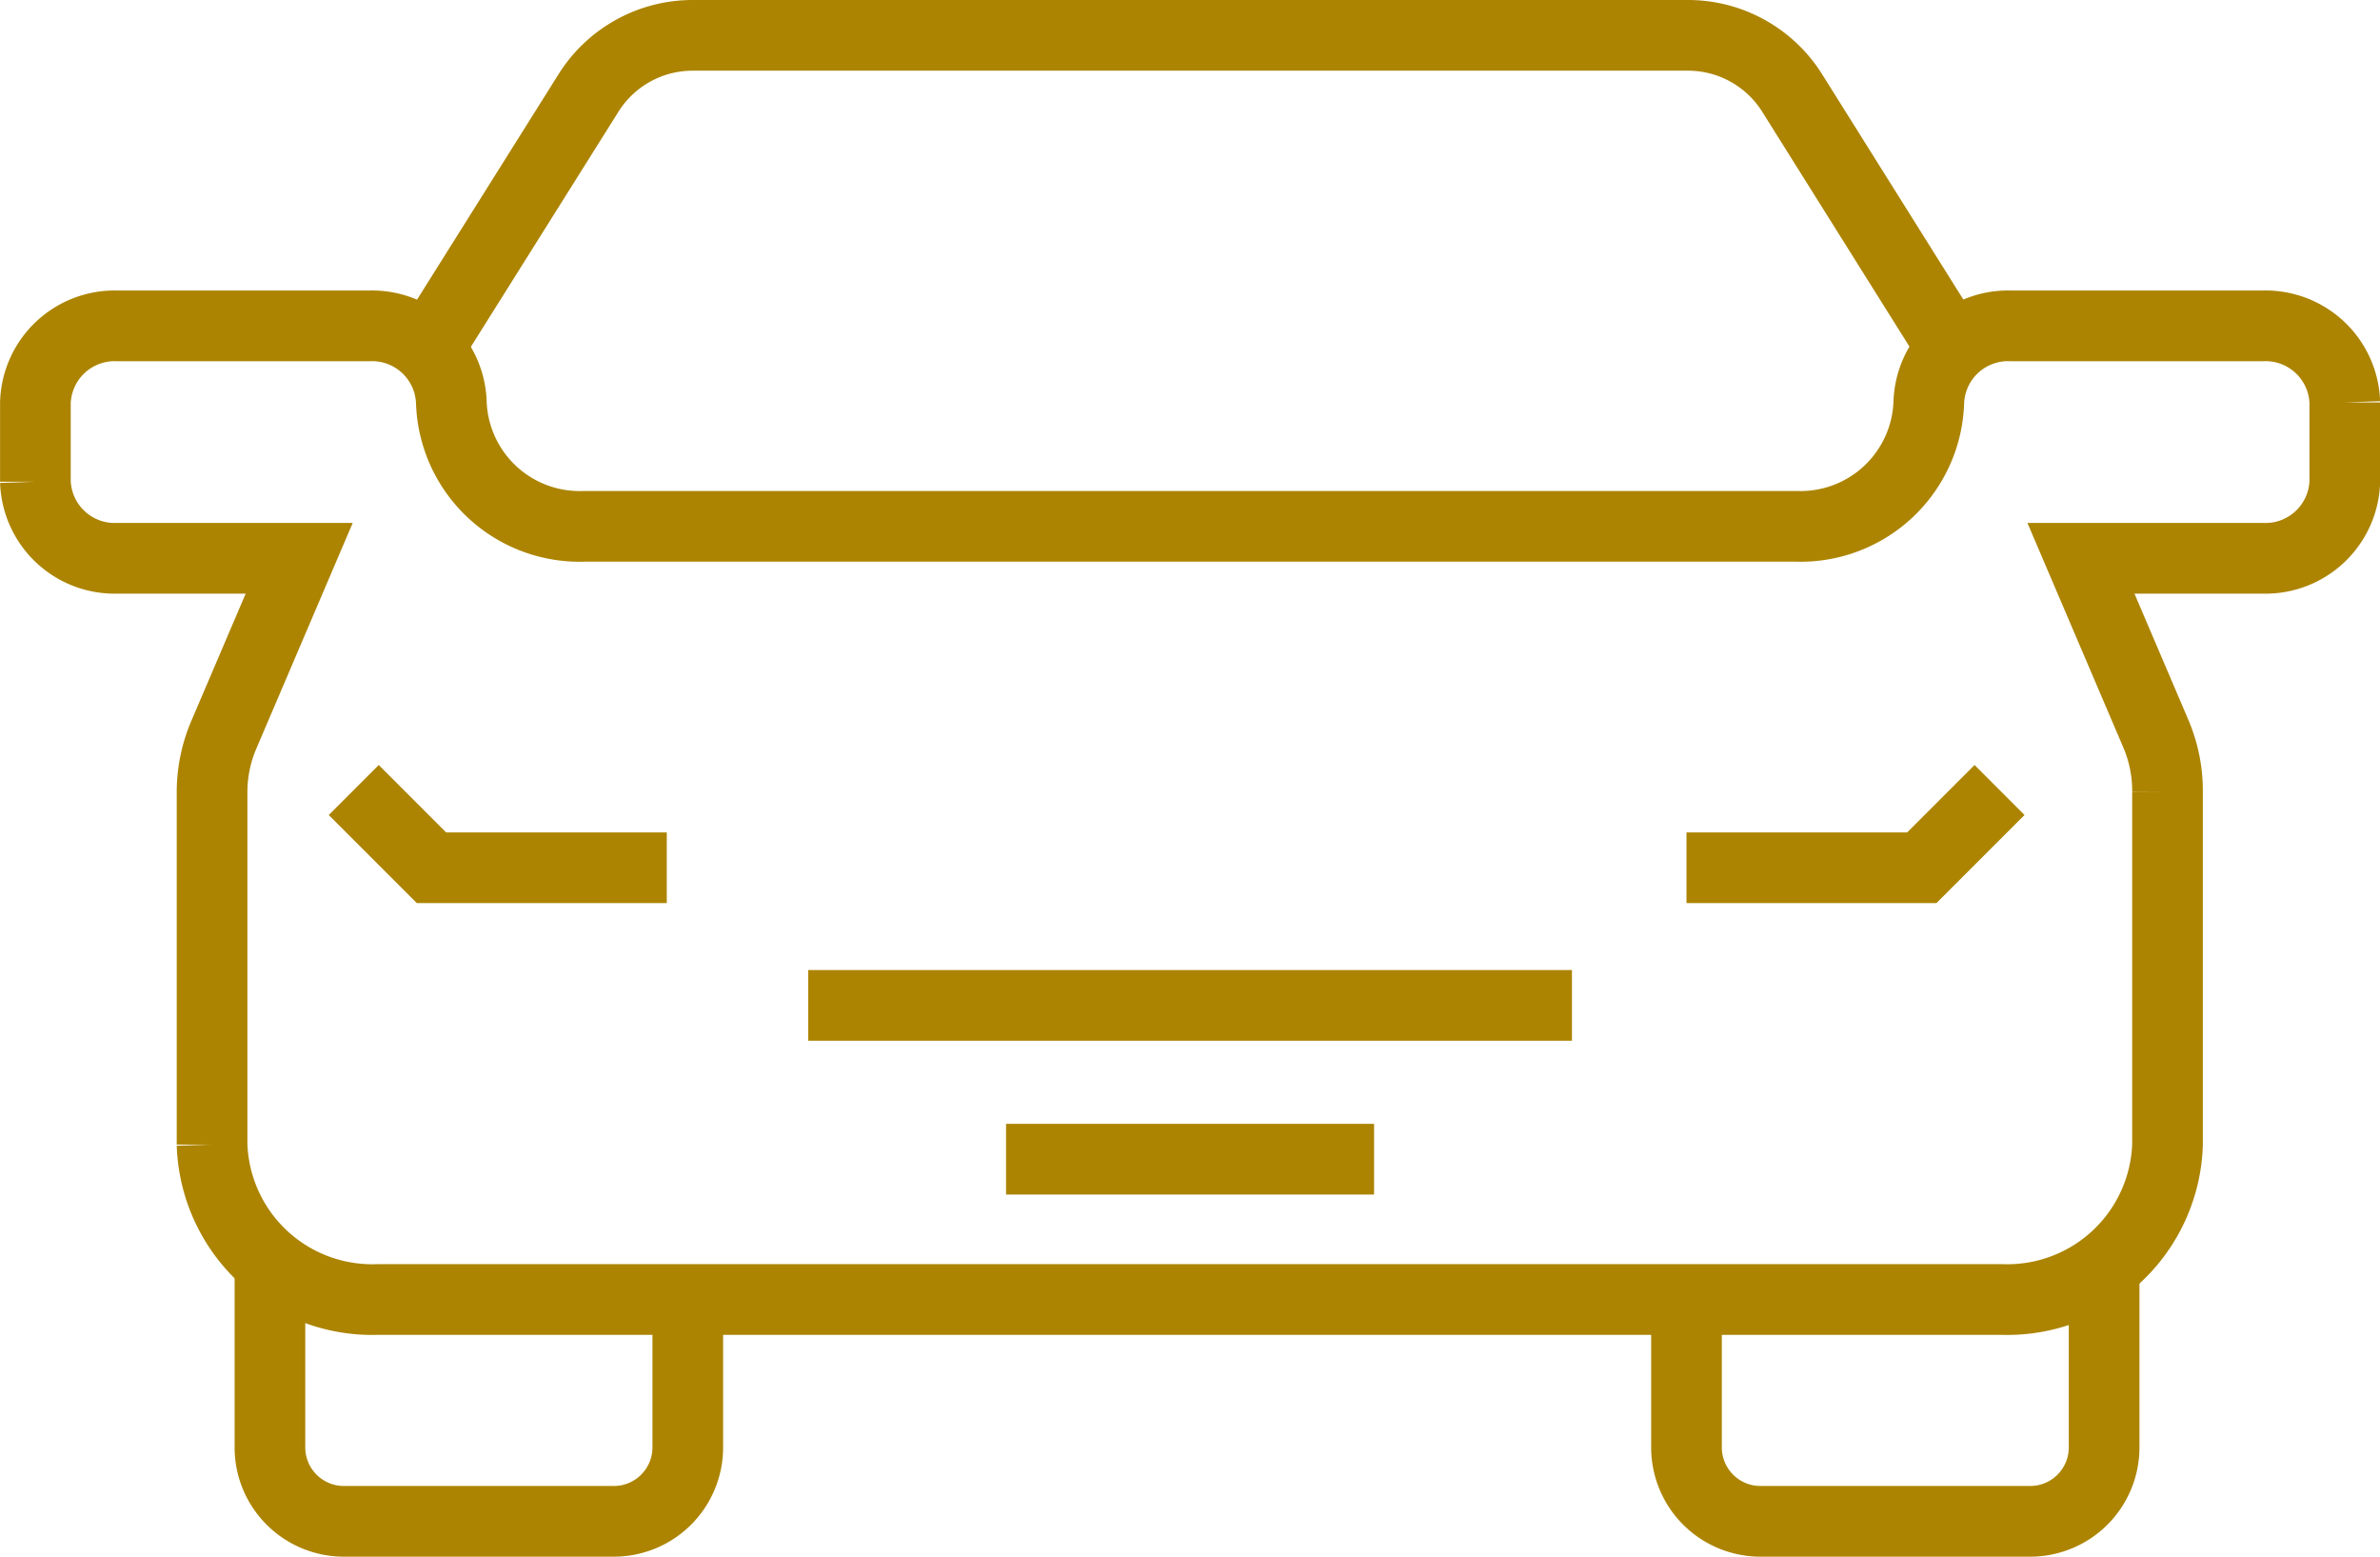
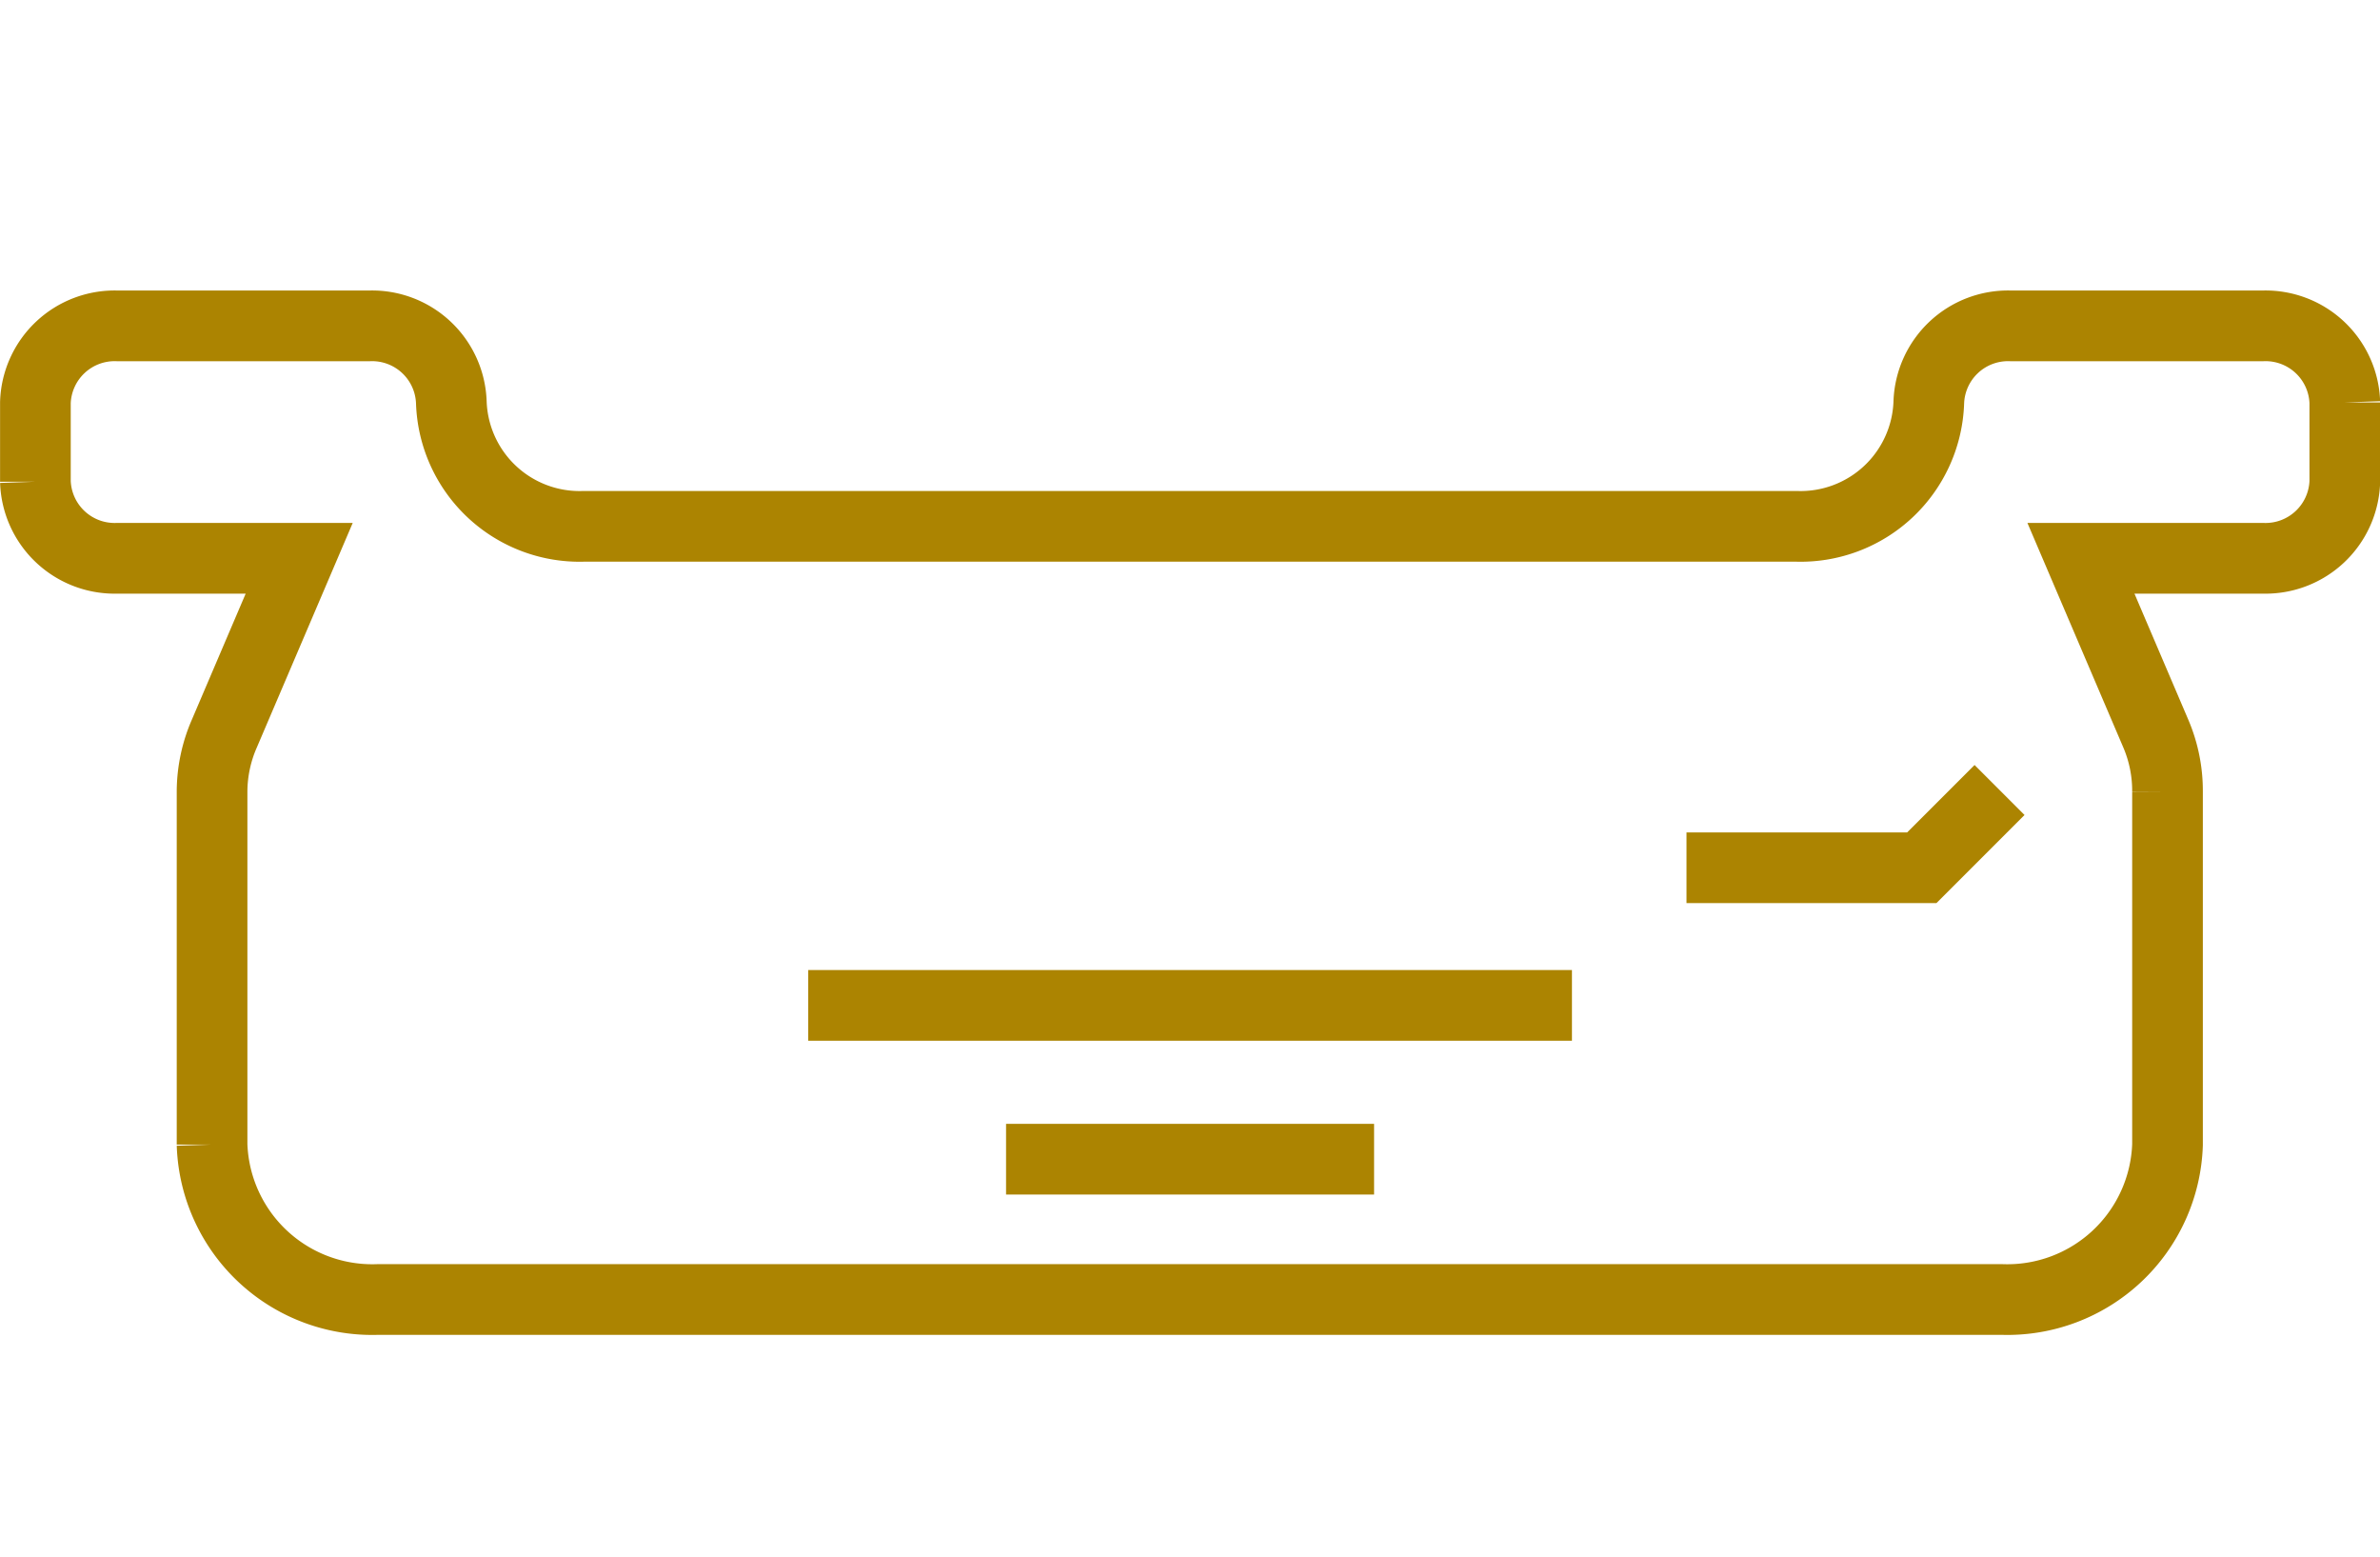
<svg xmlns="http://www.w3.org/2000/svg" width="33.68" height="22.022" viewBox="0 0 33.68 22.022">
  <g data-name="Grupo 9739">
    <path data-name="Línea 1470" transform="translate(11.437 14.223)" style="fill:none;stroke:#ac8401;stroke-miterlimit:10" d="M0 0h10.808" />
    <g data-name="Grupo 9738">
      <g data-name="Grupo 9740">
        <path data-name="Trazado 15687" d="M9.733 27h18.6a2.268 2.268 0 0 0 2.339-2.189v-4.997a2.06 2.06 0 0 0-.163-.814l-1.062-2.486h2.576a1.123 1.123 0 0 0 1.158-1.083v-1.122a1.122 1.122 0 0 0-1.158-1.083h-3.571a1.122 1.122 0 0 0-1.158 1.083 1.816 1.816 0 0 1-1.873 1.753H8.259a1.816 1.816 0 0 1-1.873-1.753 1.122 1.122 0 0 0-1.158-1.083H1.657A1.122 1.122 0 0 0 .5 14.309v1.122a1.122 1.122 0 0 0 1.157 1.083h2.576L3.171 19a2.066 2.066 0 0 0-.171.814v4.994A2.268 2.268 0 0 0 5.343 27h4.39" transform="translate(.001 -8.616)" style="fill:none;stroke:#ac8401;stroke-miterlimit:10" />
-         <path data-name="Trazado 15688" d="M39.27 4.935 37 1.315A1.74 1.74 0 0 0 35.524.5H21.44a1.74 1.74 0 0 0-1.473.815l-2.273 3.62" transform="translate(-11.639)" style="fill:none;stroke:#ac8401;stroke-miterlimit:10" />
-         <path data-name="Trazado 15689" d="M16.691 54.749v2.095a1.046 1.046 0 0 1-1.046 1.046h-3.821a1.046 1.046 0 0 1-1.046-1.046v-2.625" transform="translate(-6.958 -36.368)" style="fill:none;stroke:#ac8401;stroke-miterlimit:10" />
-         <path data-name="Trazado 15690" d="M72.836 54.749v2.095a1.046 1.046 0 0 0 1.046 1.046H77.7a1.046 1.046 0 0 0 1.046-1.046v-2.625" transform="translate(-48.97 -36.368)" style="fill:none;stroke:#ac8401;stroke-miterlimit:10" />
        <path data-name="Línea 1471" transform="translate(14.237 16.399)" style="fill:none;stroke:#ac8401;stroke-miterlimit:10" d="M0 0h5.208" />
-         <path data-name="Trazado 15691" d="M18.886 34.661h-3.33l-1.1-1.1" transform="translate(-9.45 -22.385)" style="fill:none;stroke:#ac8401;stroke-miterlimit:10" />
        <path data-name="Trazado 15692" d="M72.836 34.661h3.33l1.1-1.1" transform="translate(-48.97 -22.385)" style="fill:none;stroke:#ac8401;stroke-miterlimit:10" />
      </g>
    </g>
  </g>
</svg>